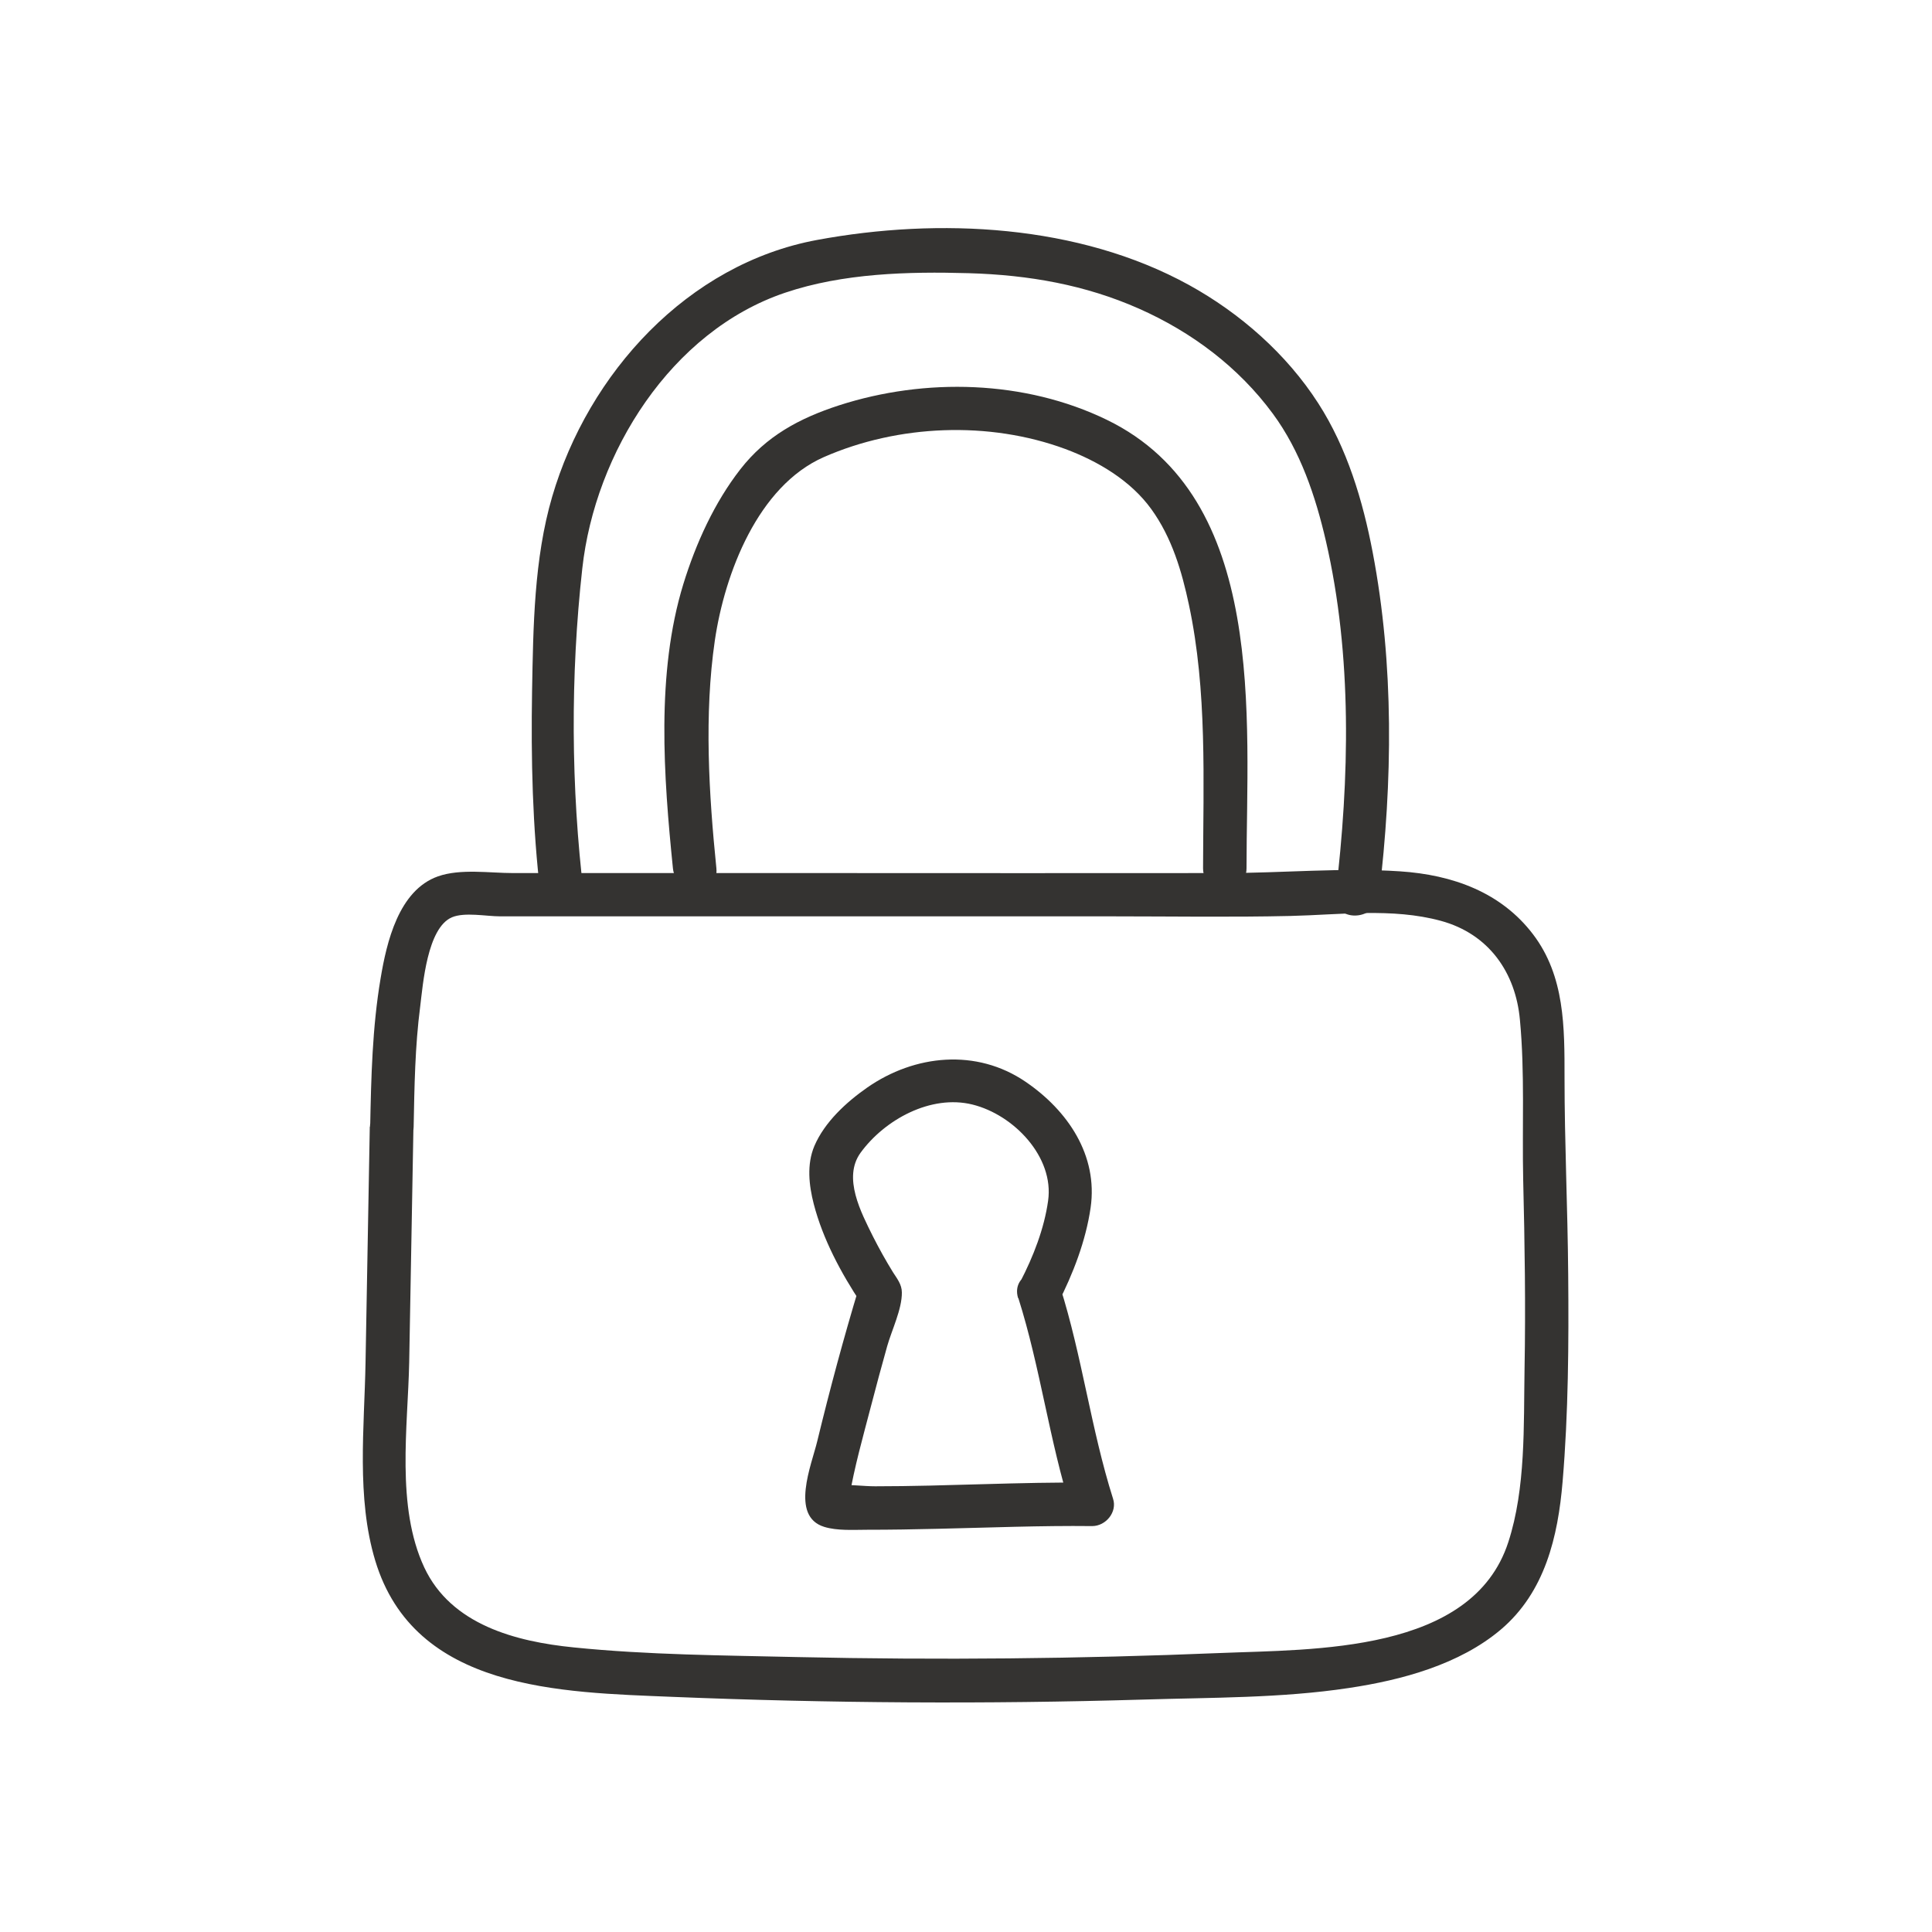
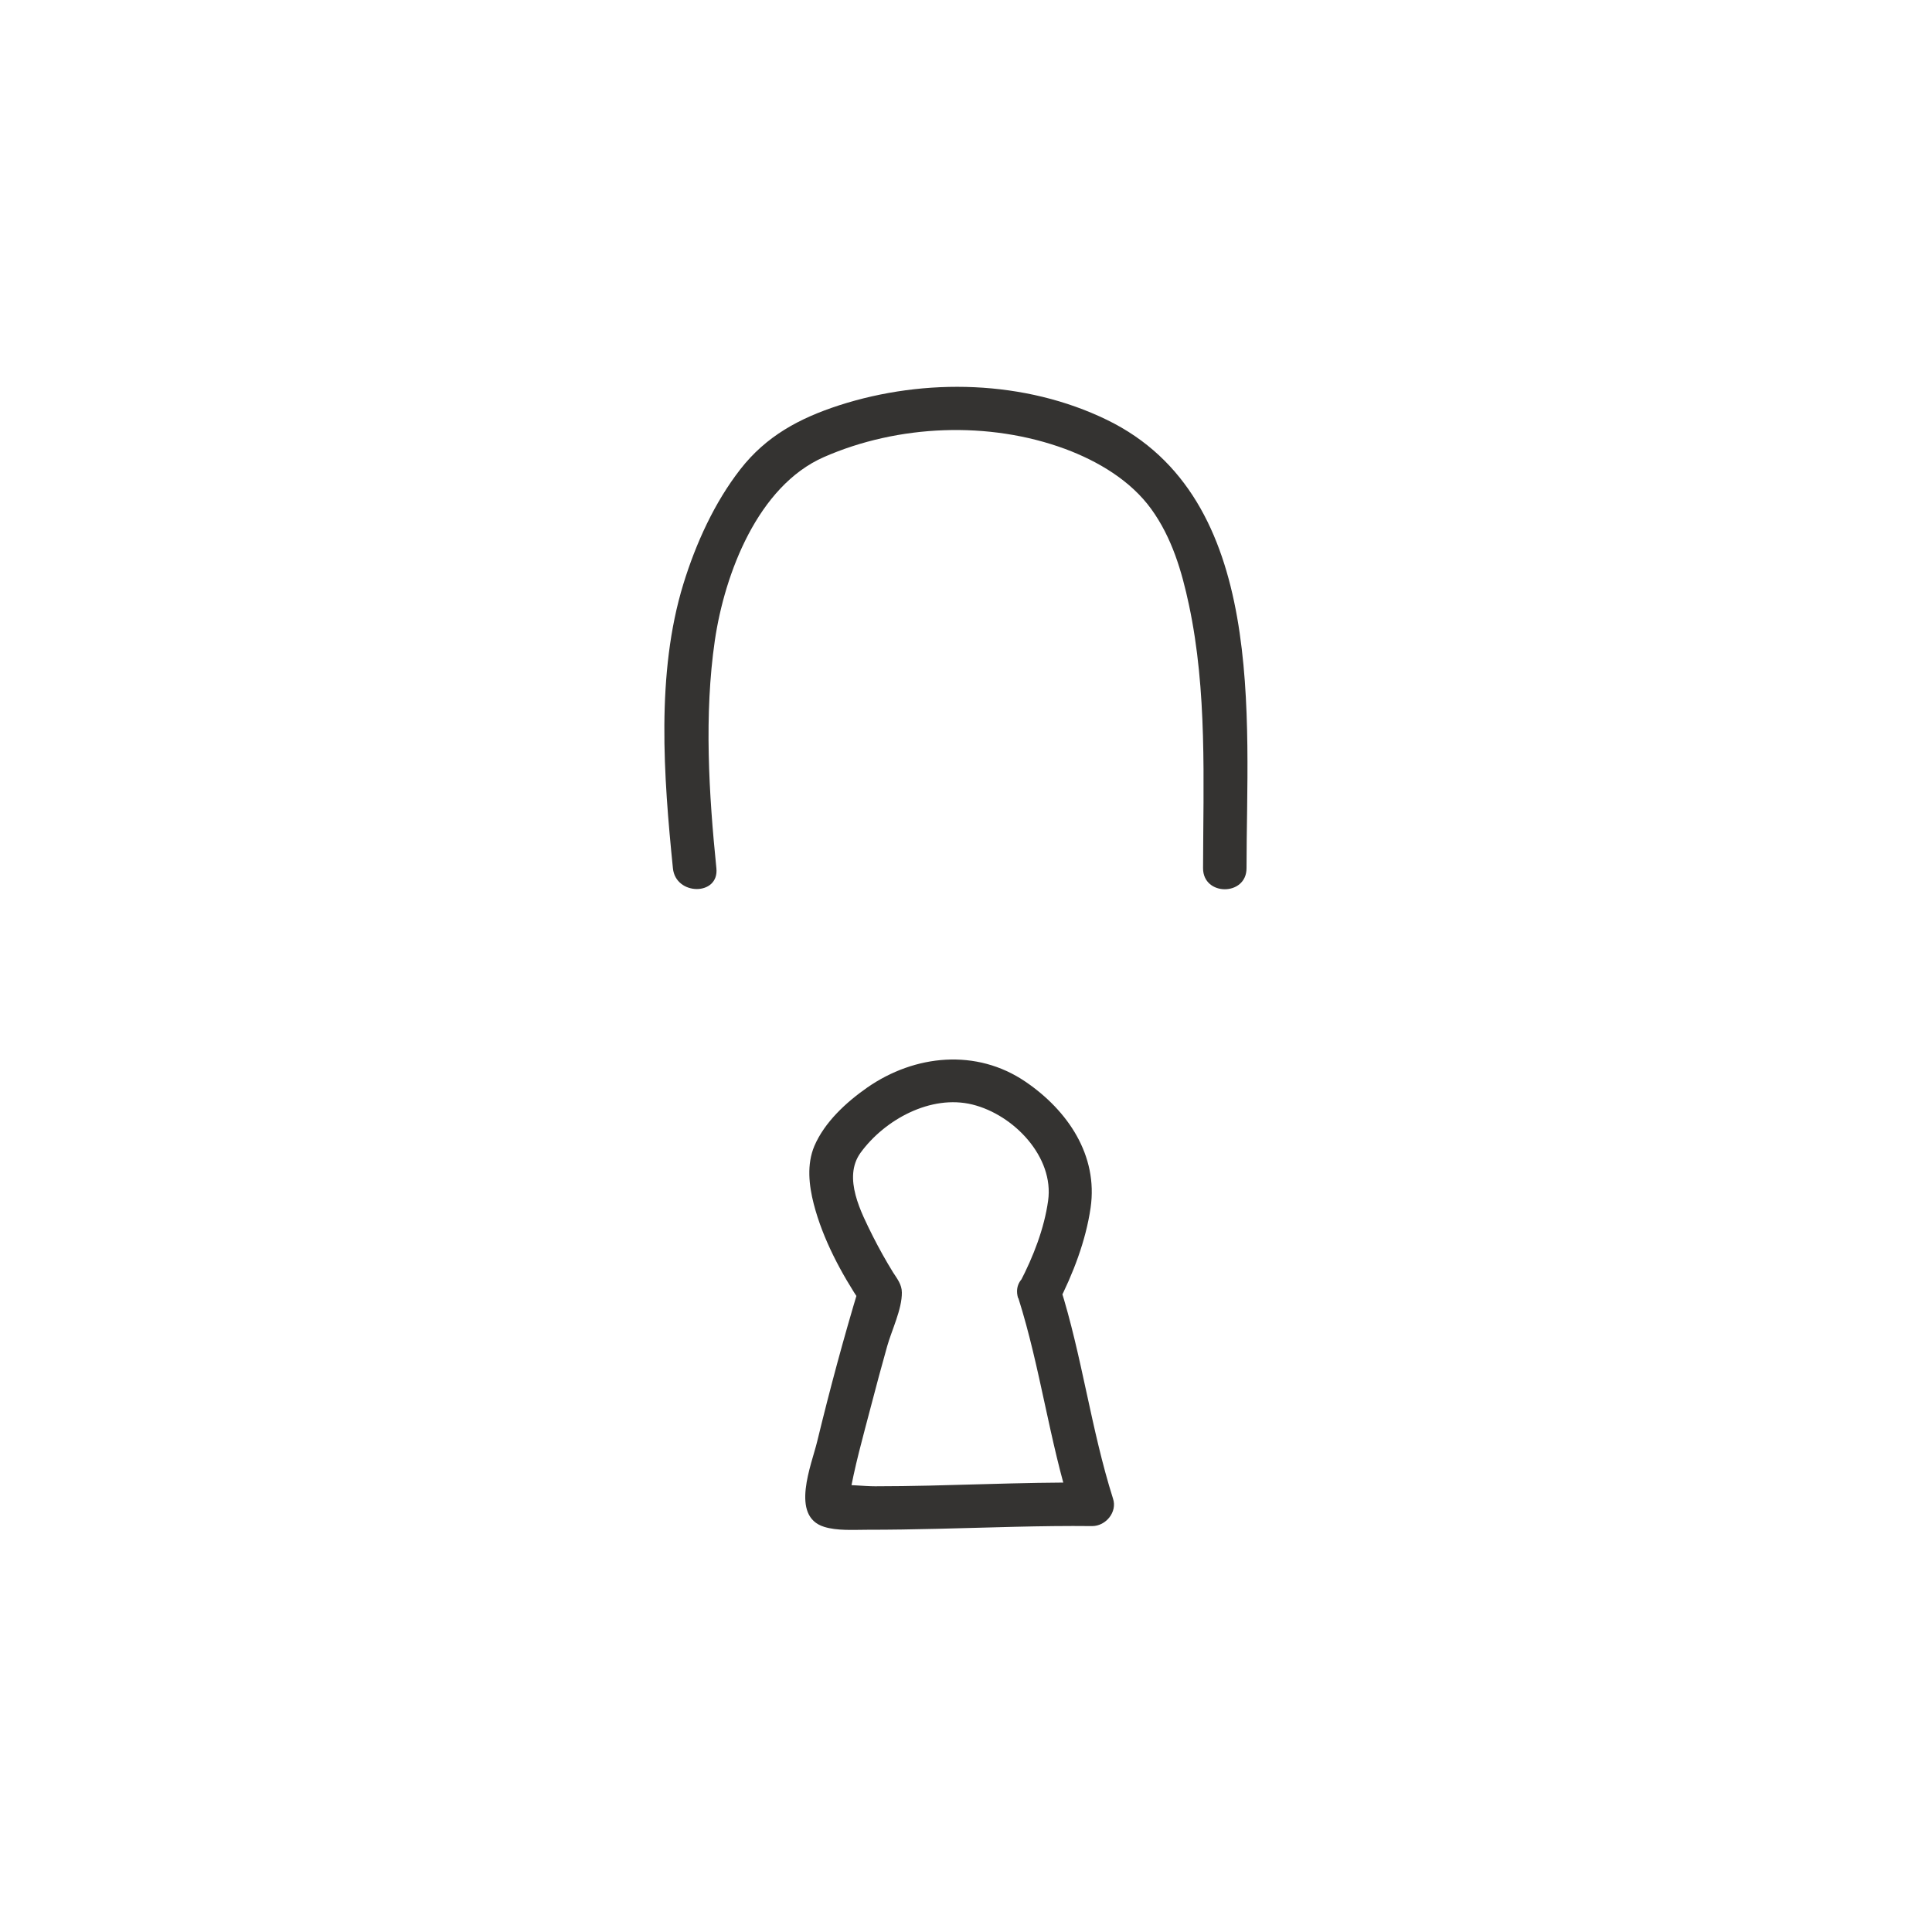
<svg xmlns="http://www.w3.org/2000/svg" id="Calque_1" data-name="Calque 1" data-sanitized-data-name="Calque 1" viewBox="0 0 100 100">
  <defs>
    <style>
      .cls-1 {
        fill: #343331;
        stroke-width: 0px;
      }
    </style>
  </defs>
-   <path class="cls-1" d="M19.14,58.33c-.07,4.07-.15,8.13-.22,12.2-.06,3.34-.48,6.99.5,10.24,2.03,6.74,9.6,6.82,15.41,7.06,8.11.33,16.23.38,24.34.14,3.53-.11,7.15-.07,10.65-.6,2.73-.41,5.72-1.21,7.87-3.03,2.28-1.94,2.95-4.8,3.19-7.65.3-3.56.32-7.14.29-10.71s-.19-6.8-.19-10.2c0-2.6.02-5.25-1.63-7.42s-4.15-3.08-6.89-3.26c-3.01-.2-6.09.09-9.11.09-6.94.01-13.89,0-20.83,0-3.64,0-7.27,0-10.91,0-1.68,0-3.36,0-5.05,0-1.22,0-2.72-.24-3.89.17-2.04.72-2.66,3.42-2.97,5.28-.43,2.54-.49,5.12-.54,7.69-.03,1.45,2.22,1.45,2.25,0,.04-2.08.07-4.17.34-6.24.14-1.13.36-4.06,1.64-4.61.66-.28,1.78-.05,2.5-.05,1.41,0,2.82,0,4.23,0,2.88,0,5.76,0,8.64,0,6.26,0,12.52,0,18.78,0,3.08,0,6.17.05,9.25-.02,2.56-.06,5.27-.43,7.78.25s3.88,2.7,4.1,5.12c.26,2.73.11,5.55.17,8.29.08,3.27.13,6.53.07,9.8-.05,2.91.07,6.15-.84,8.95-1.87,5.76-10.08,5.54-14.92,5.74-7.28.3-14.57.37-21.85.21-3.86-.09-7.76-.11-11.6-.5-3-.3-6.35-1.17-7.74-4.14-1.47-3.15-.85-7.26-.78-10.62.07-4.07.15-8.13.22-12.2.03-1.45-2.22-1.45-2.25,0Z" />
  <path class="cls-1" d="M52.71,67.19c1.14,3.6,1.6,7.37,2.74,10.97l1.08-1.42c-3.75-.04-7.49.19-11.23.19-.61,0-1.27-.1-1.88-.05-.02,0-.17-.09-.22-.04l.72.96v-.06s-.01.05.03-.2c.27-1.6.72-3.18,1.13-4.75.27-1.04.55-2.08.84-3.11.23-.82.77-1.92.76-2.78,0-.42-.25-.72-.46-1.05-.37-.6-.71-1.21-1.03-1.84-.62-1.25-1.58-3.05-.65-4.34,1.25-1.72,3.64-3.03,5.79-2.5s4.24,2.72,3.92,4.98c-.2,1.44-.77,2.9-1.44,4.19s1.28,2.43,1.94,1.14c.79-1.54,1.45-3.25,1.7-4.97.39-2.71-1.18-5.03-3.37-6.52-2.54-1.73-5.73-1.41-8.19.3-1.09.76-2.21,1.79-2.74,3.03-.4.95-.28,2.03-.03,3,.47,1.82,1.42,3.59,2.46,5.15l-.11-.87c-.8,2.64-1.52,5.32-2.17,8-.29,1.21-1.42,3.88.36,4.43.68.21,1.52.15,2.22.15,1.22,0,2.45-.02,3.67-.05,2.66-.06,5.32-.17,7.98-.14.71,0,1.31-.73,1.08-1.42-1.14-3.6-1.6-7.37-2.74-10.97-.44-1.38-2.61-.79-2.17.6Z" />
  <path class="cls-1" d="M37.08,44.94c-.39-3.84-.64-7.95-.08-11.79.51-3.47,2.23-7.99,5.64-9.49,3.85-1.69,8.55-1.88,12.5-.42,1.69.63,3.38,1.63,4.45,3.11s1.58,3.22,1.95,4.96c.95,4.46.74,9.1.73,13.63,0,1.45,2.25,1.45,2.25,0,0-7.76,1.11-19.16-7.23-23.21-4.24-2.06-9.4-2.19-13.86-.75-2.06.67-3.77,1.59-5.11,3.31s-2.3,3.83-2.95,5.94c-1.42,4.62-1.02,9.97-.54,14.71.14,1.43,2.4,1.44,2.25,0h0Z" />
-   <path class="cls-1" d="M30.22,46.31c-.67-5.54-.7-11.34-.08-16.89.66-5.98,4.59-12.28,10.5-14.27,2.99-1.01,6.37-1.1,9.5-1.01s6.04.61,8.8,1.83,5.18,3.05,6.94,5.44c1.43,1.94,2.21,4.27,2.75,6.6,1.37,5.94,1.22,12.29.5,18.31-.17,1.43,2.08,1.42,2.25,0,.7-5.85.78-11.92-.33-17.73-.51-2.68-1.33-5.41-2.82-7.72-1.64-2.55-4.04-4.66-6.69-6.12-5.71-3.14-12.94-3.5-19.25-2.33-6.7,1.24-11.84,6.9-13.71,13.29-.94,3.21-.98,6.73-1.04,10.05-.06,3.52.02,7.06.44,10.56.17,1.42,2.42,1.44,2.25,0h0Z" />
</svg>